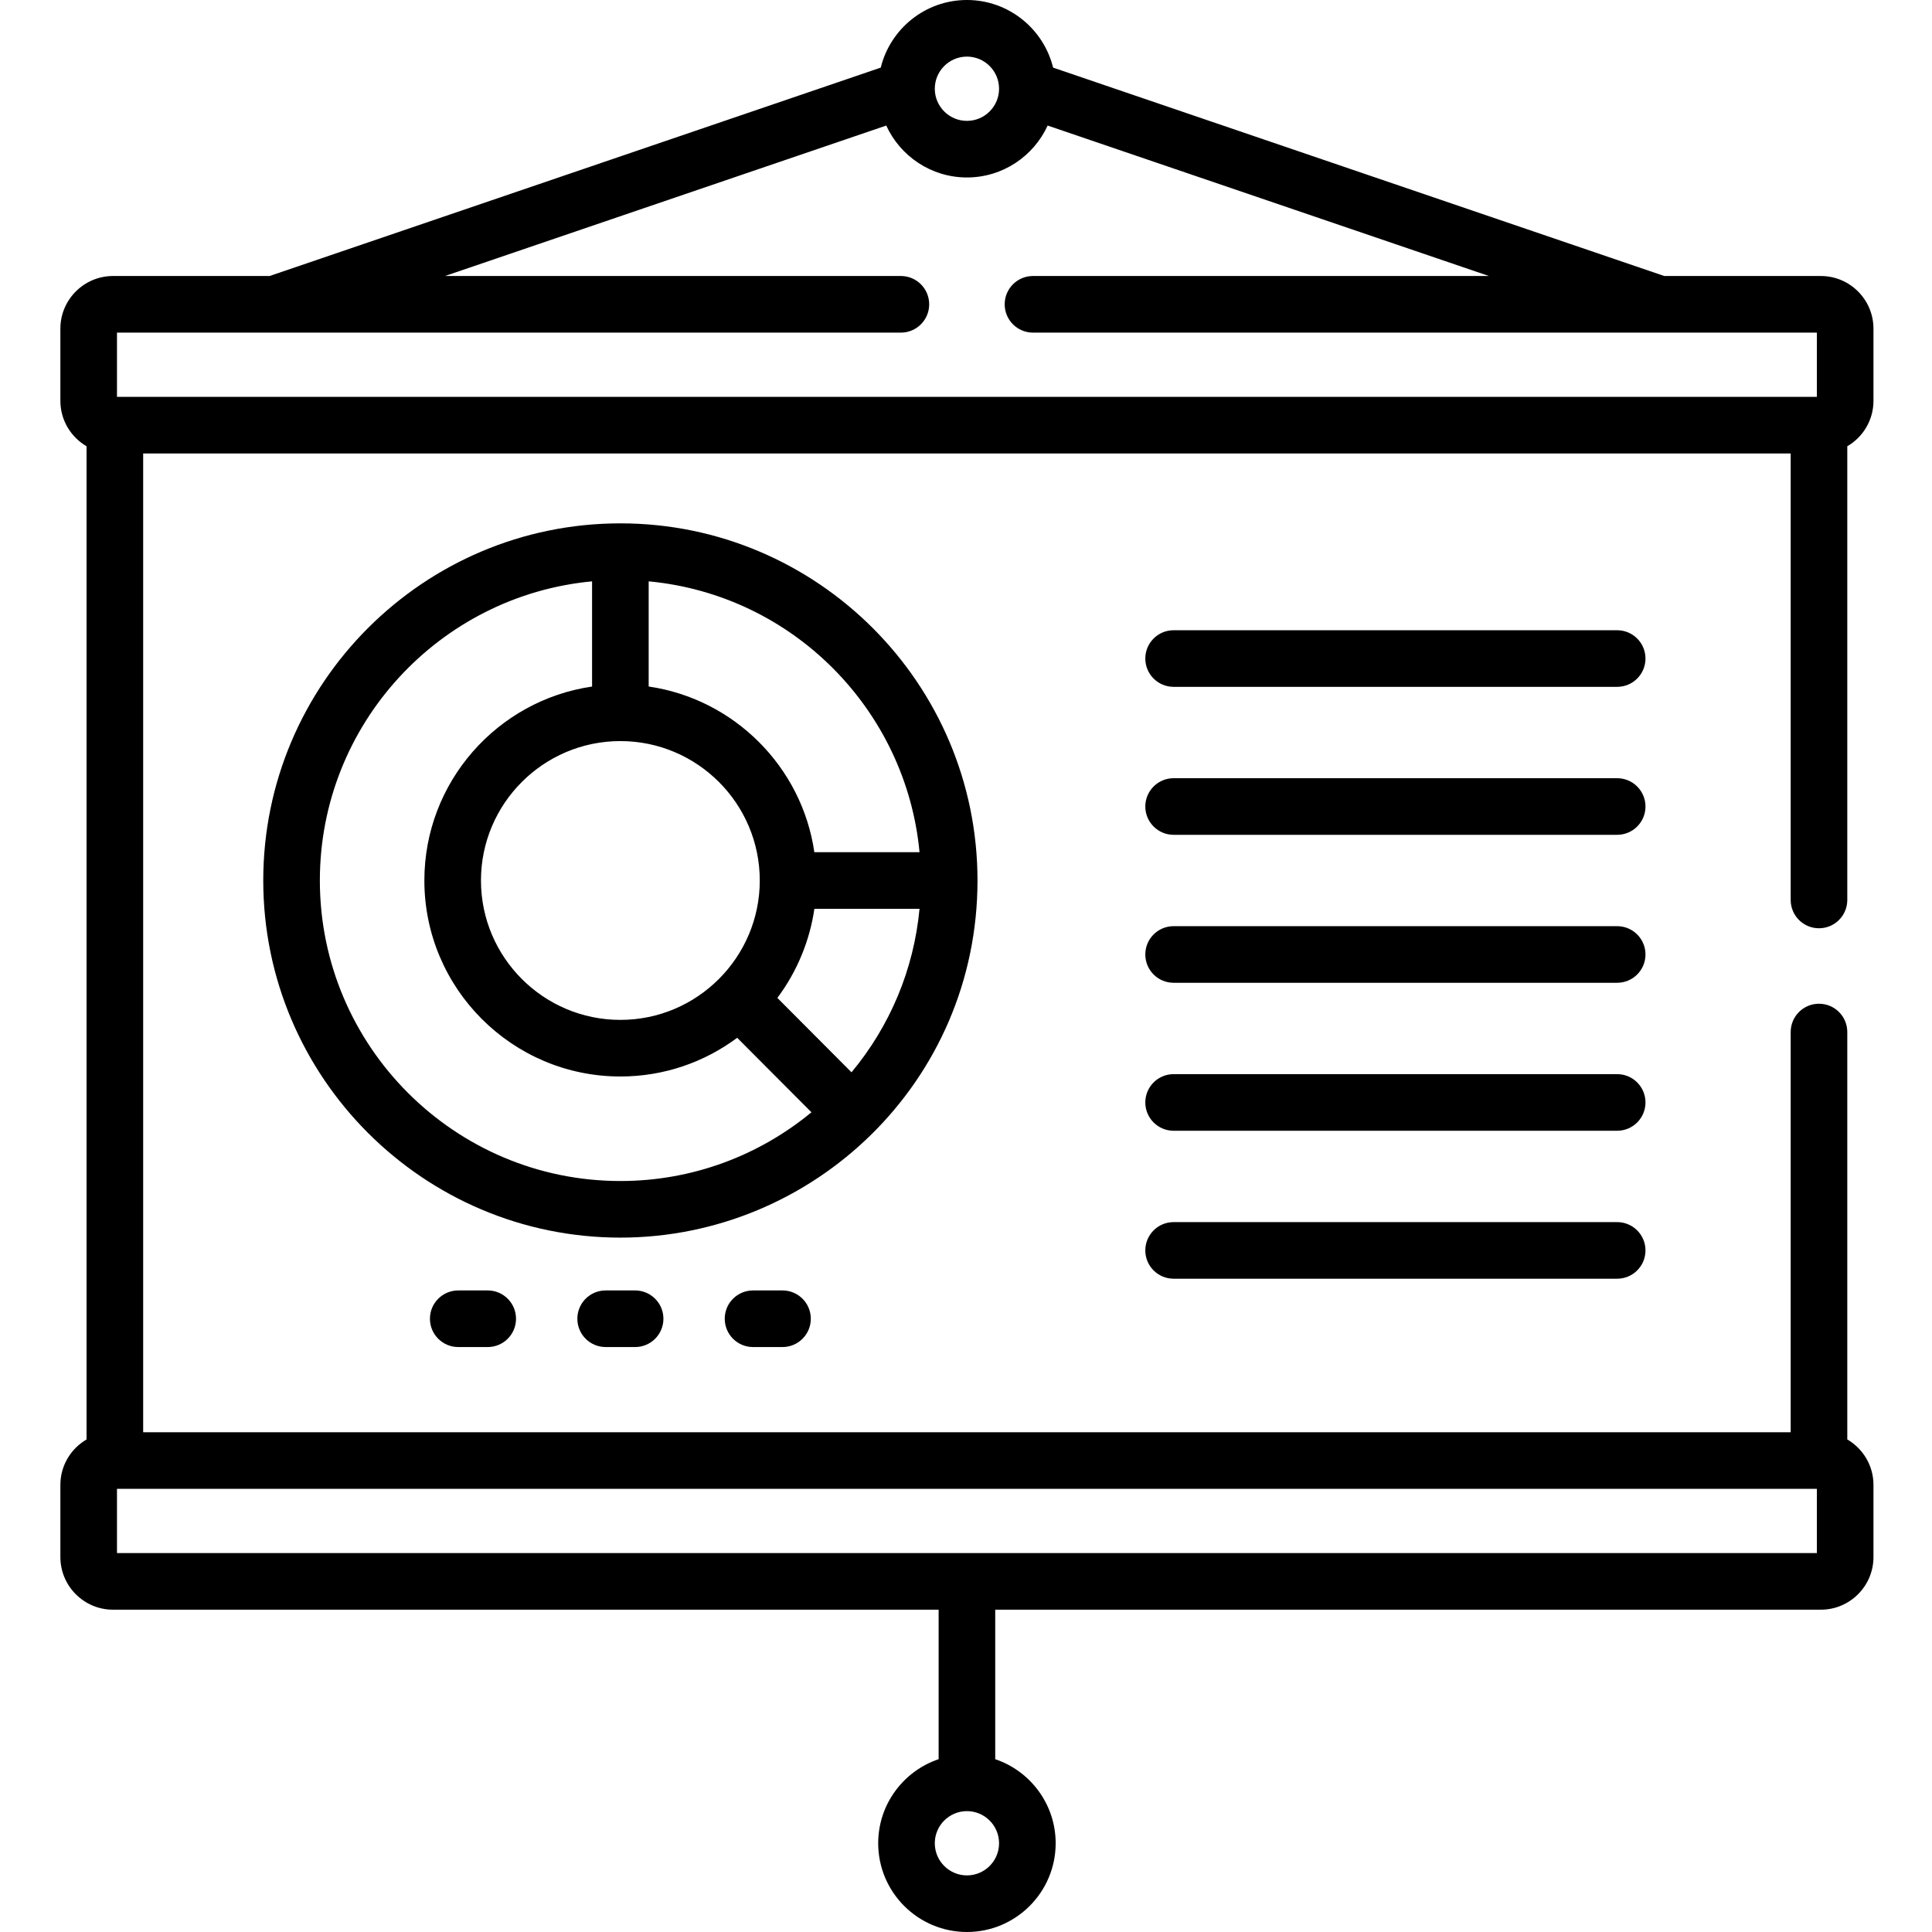
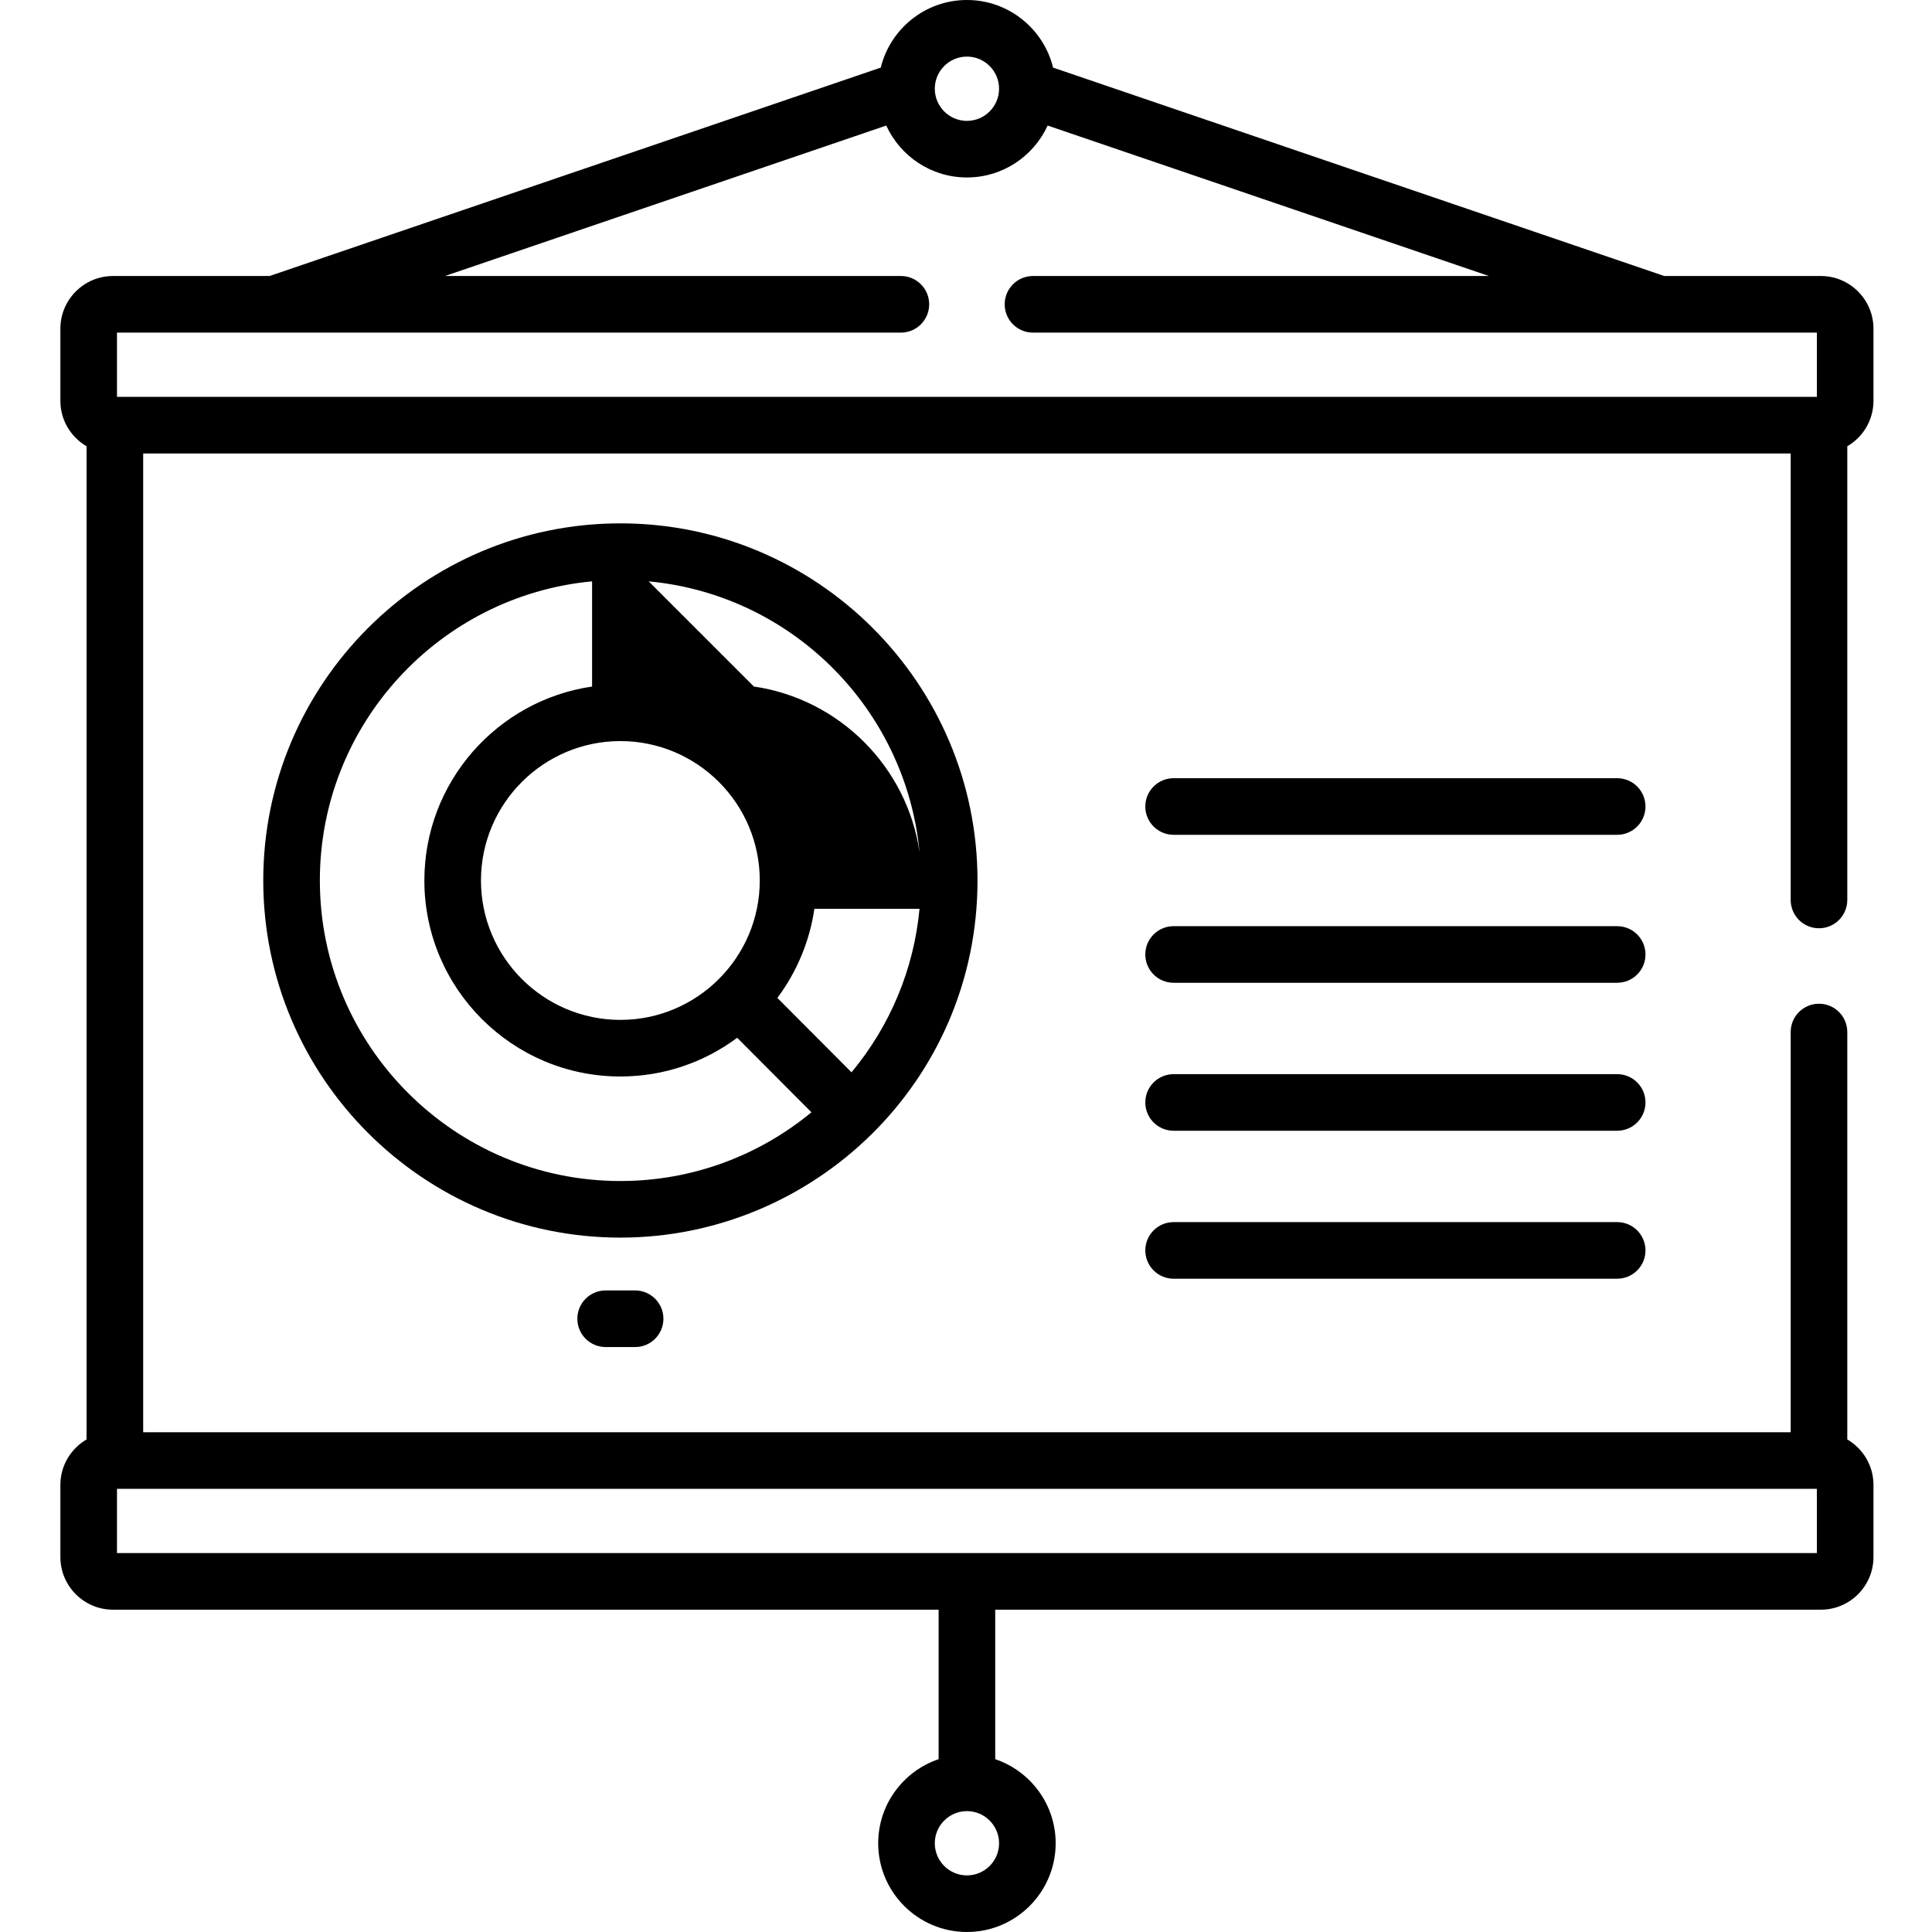
<svg xmlns="http://www.w3.org/2000/svg" height="512pt" viewBox="-16 0 512 512" width="512pt">
-   <path d="m412.566 167.02h-117.547c-4.145 0-7.5 3.355-7.5 7.5s3.355 7.5 7.5 7.5h117.547c4.145 0 7.504-3.355 7.504-7.5s-3.359-7.5-7.504-7.5zm0 0" />
  <path d="m412.566 206.234h-117.547c-4.145 0-7.5 3.355-7.5 7.5 0 4.141 3.355 7.5 7.5 7.5h117.547c4.145 0 7.504-3.359 7.504-7.5 0-4.145-3.359-7.5-7.504-7.5zm0 0" />
  <path d="m412.566 284.66h-117.547c-4.145 0-7.5 3.355-7.5 7.5 0 4.141 3.355 7.5 7.5 7.5h117.547c4.145 0 7.504-3.359 7.504-7.5 0-4.145-3.359-7.5-7.504-7.5zm0 0" />
  <path d="m412.566 323.871h-117.547c-4.145 0-7.5 3.359-7.5 7.5 0 4.145 3.355 7.5 7.5 7.5h117.547c4.145 0 7.504-3.355 7.504-7.5 0-4.141-3.359-7.5-7.504-7.5zm0 0" />
  <path d="m412.566 245.445h-117.547c-4.145 0-7.5 3.355-7.5 7.5 0 4.145 3.355 7.5 7.5 7.5h117.547c4.145 0 7.504-3.355 7.504-7.5 0-4.145-3.359-7.5-7.504-7.5zm0 0" />
  <path d="m144.504 341.98c-4.145 0-7.5 3.355-7.5 7.5s3.355 7.5 7.5 7.5h7.809c4.141 0 7.5-3.355 7.5-7.5s-3.359-7.5-7.5-7.5zm0 0" />
-   <path d="m105.438 341.98c-4.141 0-7.5 3.355-7.5 7.5s3.359 7.5 7.5 7.5h7.812c4.141 0 7.5-3.355 7.5-7.5s-3.359-7.5-7.5-7.5zm0 0" />
-   <path d="m183.562 341.98c-4.141 0-7.5 3.355-7.5 7.5s3.359 7.5 7.5 7.5h7.809c4.145 0 7.5-3.355 7.5-7.5s-3.355-7.5-7.5-7.5zm0 0" />
-   <path d="m243.047 233.34c0-52.191-42.461-94.645-94.641-94.645-52.188 0-94.641 42.457-94.641 94.645 0 52.184 42.453 94.641 94.641 94.641 51.223 0 94.641-41.387 94.641-94.641zm-87.141-79.277c38.332 3.602 68.234 34.18 71.777 71.773h-27.875c-3.277-22.625-21.258-40.602-43.902-43.902zm29.441 79.277c0 20.324-16.539 36.941-36.941 36.941-20.371 0-36.945-16.574-36.945-36.941 0-20.371 16.574-36.945 36.945-36.945s36.941 16.574 36.941 36.945zm-36.941 79.641c-43.914 0-79.641-35.727-79.641-79.641 0-41.387 31.73-75.484 72.141-79.277v27.879c-25.102 3.648-44.445 25.301-44.445 51.398 0 28.641 23.305 51.941 51.945 51.941 11.59 0 22.305-3.816 30.957-10.258l19.68 19.742c-13.773 11.375-31.422 18.215-50.637 18.215zm41.602-48.527c5.309-7.062 8.633-15.398 9.809-23.613h27.867c-1.508 16.078-7.82 31.062-18.023 43.332zm0 0" />
+   <path d="m243.047 233.34c0-52.191-42.461-94.645-94.641-94.645-52.188 0-94.641 42.457-94.641 94.645 0 52.184 42.453 94.641 94.641 94.641 51.223 0 94.641-41.387 94.641-94.641zm-87.141-79.277c38.332 3.602 68.234 34.18 71.777 71.773c-3.277-22.625-21.258-40.602-43.902-43.902zm29.441 79.277c0 20.324-16.539 36.941-36.941 36.941-20.371 0-36.945-16.574-36.945-36.941 0-20.371 16.574-36.945 36.945-36.945s36.941 16.574 36.941 36.945zm-36.941 79.641c-43.914 0-79.641-35.727-79.641-79.641 0-41.387 31.73-75.484 72.141-79.277v27.879c-25.102 3.648-44.445 25.301-44.445 51.398 0 28.641 23.305 51.941 51.945 51.941 11.59 0 22.305-3.816 30.957-10.258l19.68 19.742c-13.773 11.375-31.422 18.215-50.637 18.215zm41.602-48.527c5.309-7.062 8.633-15.398 9.809-23.613h27.867c-1.508 16.078-7.82 31.062-18.023 43.332zm0 0" />
  <path d="m466.539 73.145h-41.492l-161.965-55.227c-2.52-10.273-11.801-17.918-22.836-17.918-11.039 0-20.316 7.645-22.836 17.918l-161.965 55.227h-41.496c-7.691 0-13.949 6.262-13.949 13.953v19.129c0 5.137 2.797 9.621 6.938 12.039v263.203c-4.141 2.422-6.938 6.906-6.938 12.039v19.129c0 7.691 6.258 13.949 13.949 13.949h218.797v39.617c-9.301 3.137-16.016 11.938-16.016 22.281 0 12.969 10.547 23.516 23.516 23.516 12.965 0 23.516-10.547 23.516-23.516 0-10.344-6.719-19.145-16.016-22.281v-39.617h218.793c7.691 0 13.949-6.258 13.949-13.949v-19.129c0-5.133-2.793-9.617-6.938-12.039v-107.969c0-4.145-3.355-7.5-7.5-7.5s-7.5 3.355-7.5 7.5v106.059h-436.609v-259.383h436.609v118.324c0 4.141 3.355 7.5 7.5 7.5s7.5-3.359 7.5-7.5v-120.234c4.145-2.422 6.938-6.906 6.938-12.039v-19.129c0-7.695-6.254-13.953-13.949-13.953zm-226.293-58.145c4.695 0 8.516 3.82 8.516 8.516s-3.82 8.516-8.516 8.516c-4.695 0-8.516-3.82-8.516-8.516s3.82-8.516 8.516-8.516zm8.516 473.484c0 4.695-3.82 8.516-8.516 8.516-4.695 0-8.516-3.82-8.516-8.516s3.82-8.516 8.516-8.516c4.695 0 8.516 3.82 8.516 8.516zm216.727-93.926v17.027h-450.488v-17.027zm0-289.383h-450.488v-17.027h207.742c4.145 0 7.5-3.359 7.5-7.5 0-4.145-3.355-7.504-7.5-7.504h-120.816l116.934-39.871c3.715 8.105 11.898 13.758 21.387 13.758 9.488 0 17.672-5.648 21.387-13.758l116.934 39.871h-120.82c-4.145 0-7.5 3.359-7.5 7.504 0 4.141 3.355 7.5 7.5 7.5h207.742zm0 0" />
</svg>